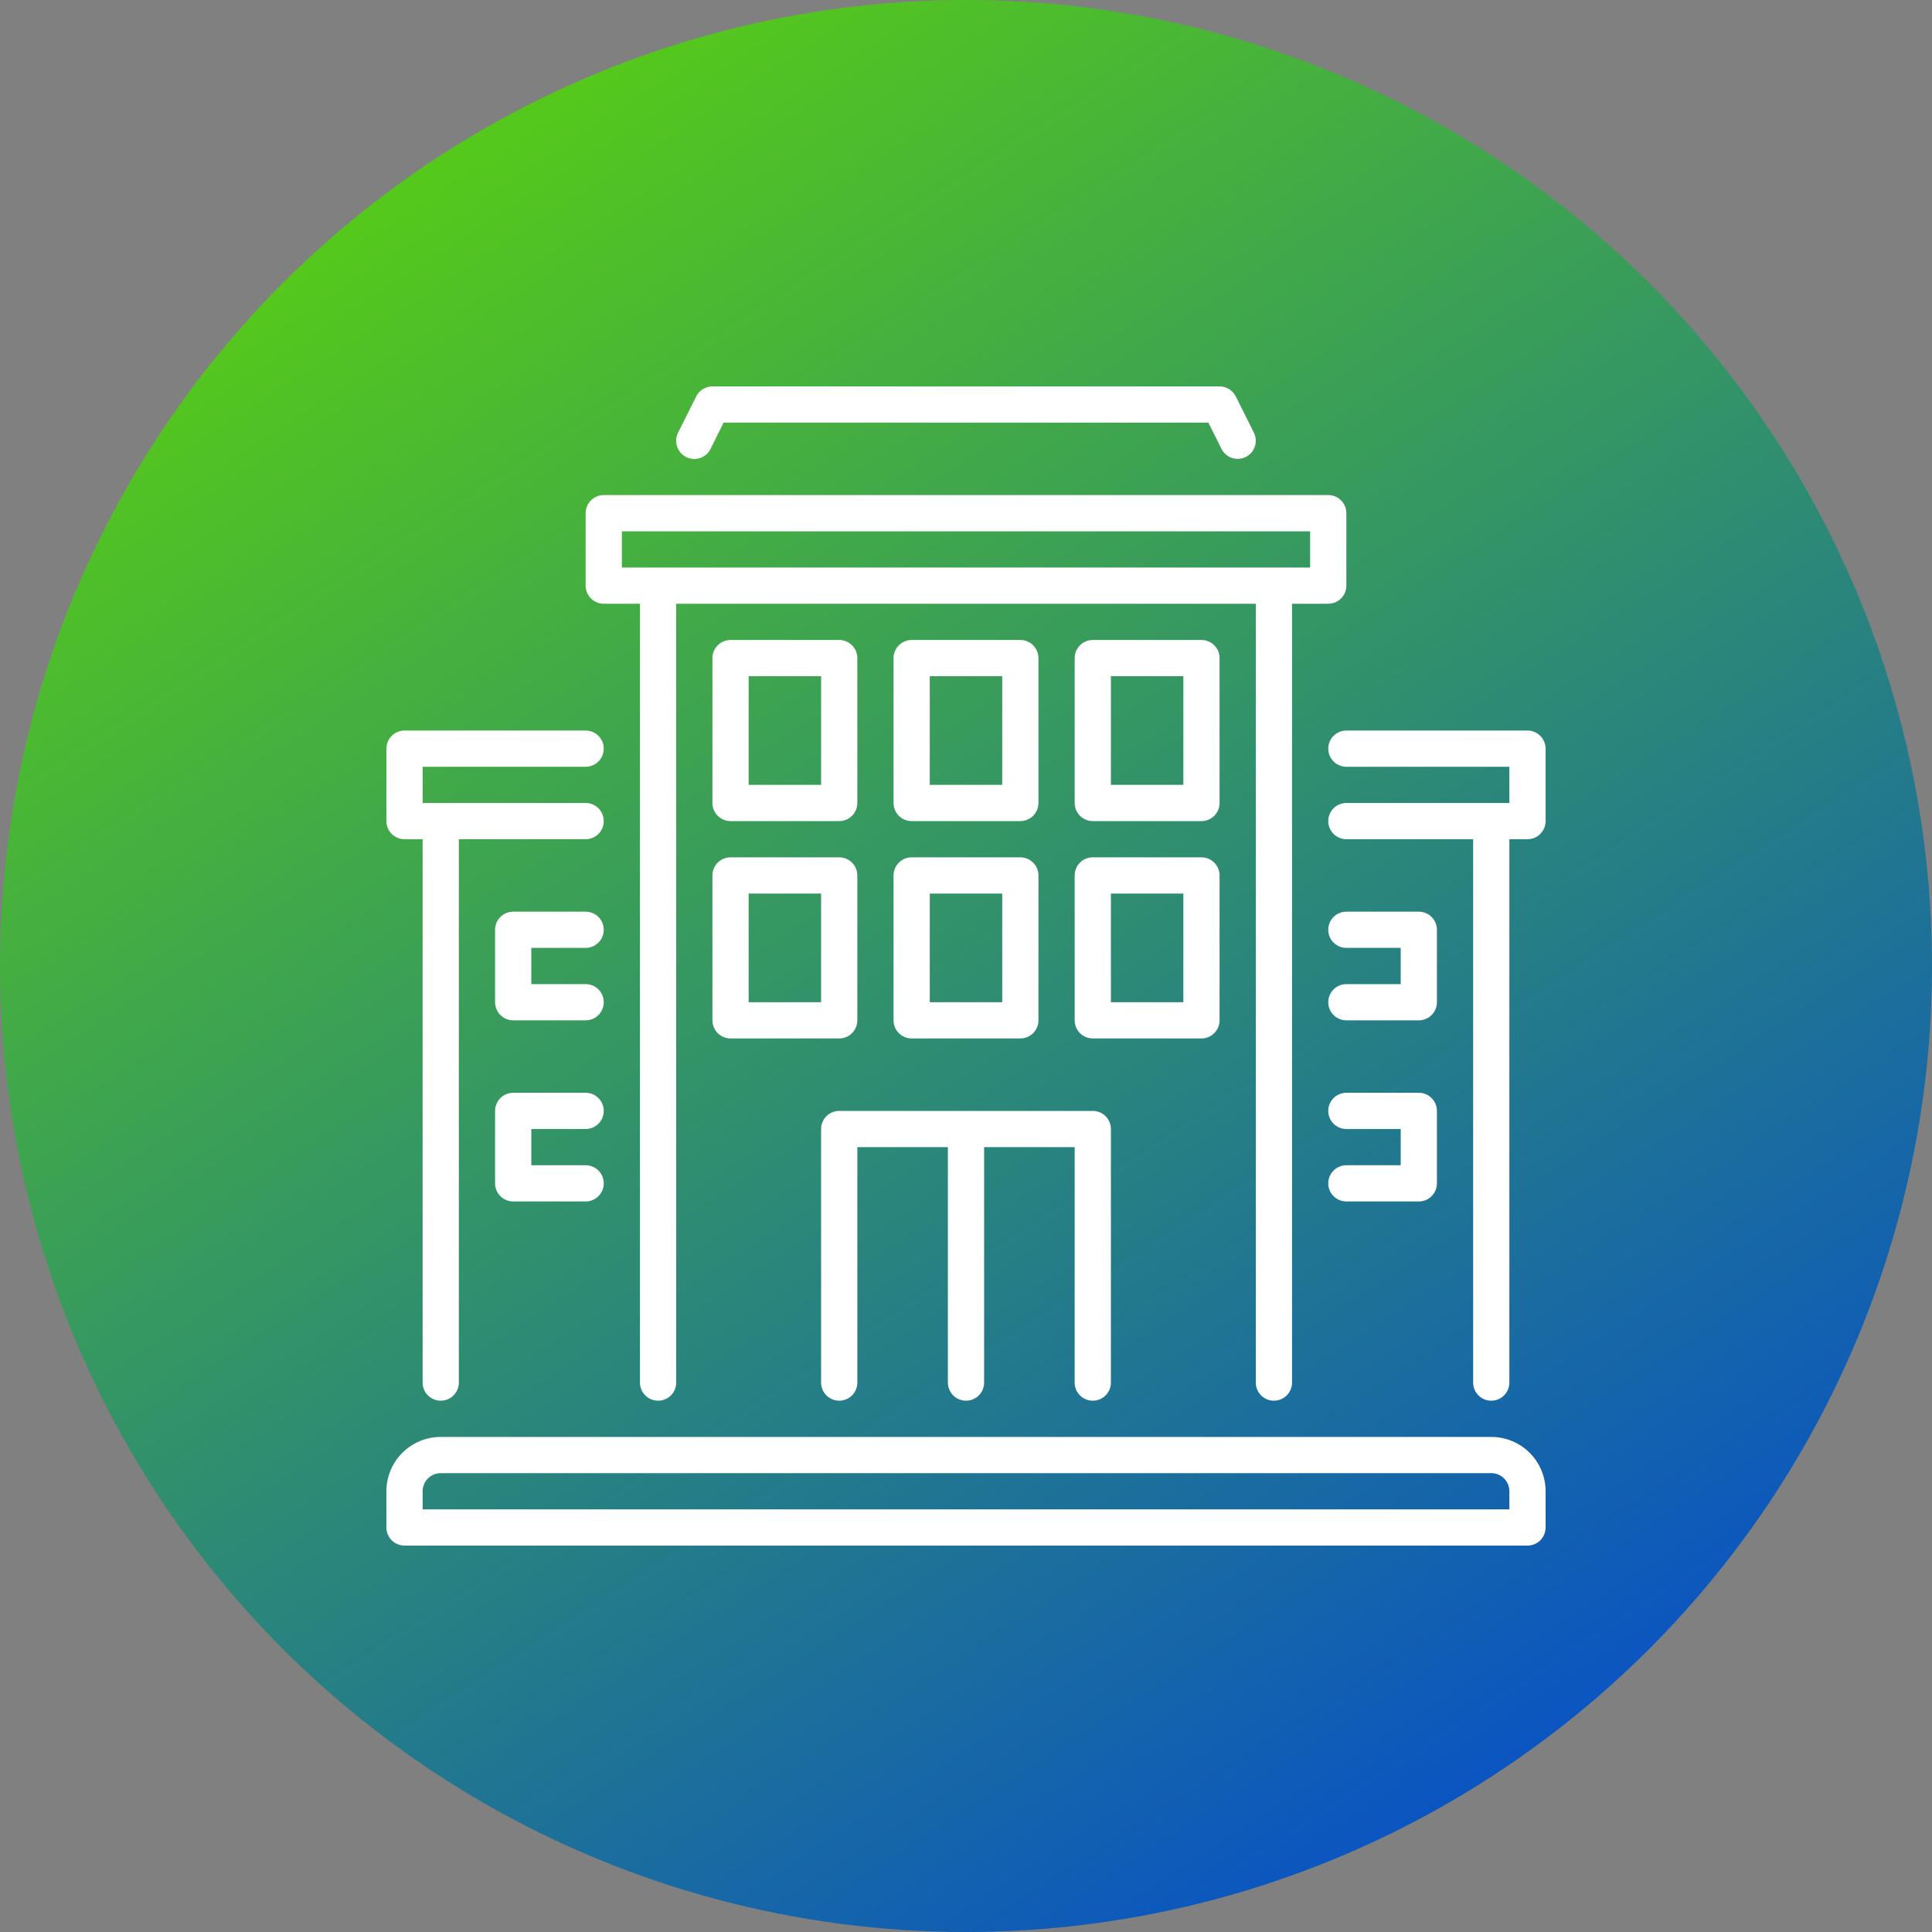
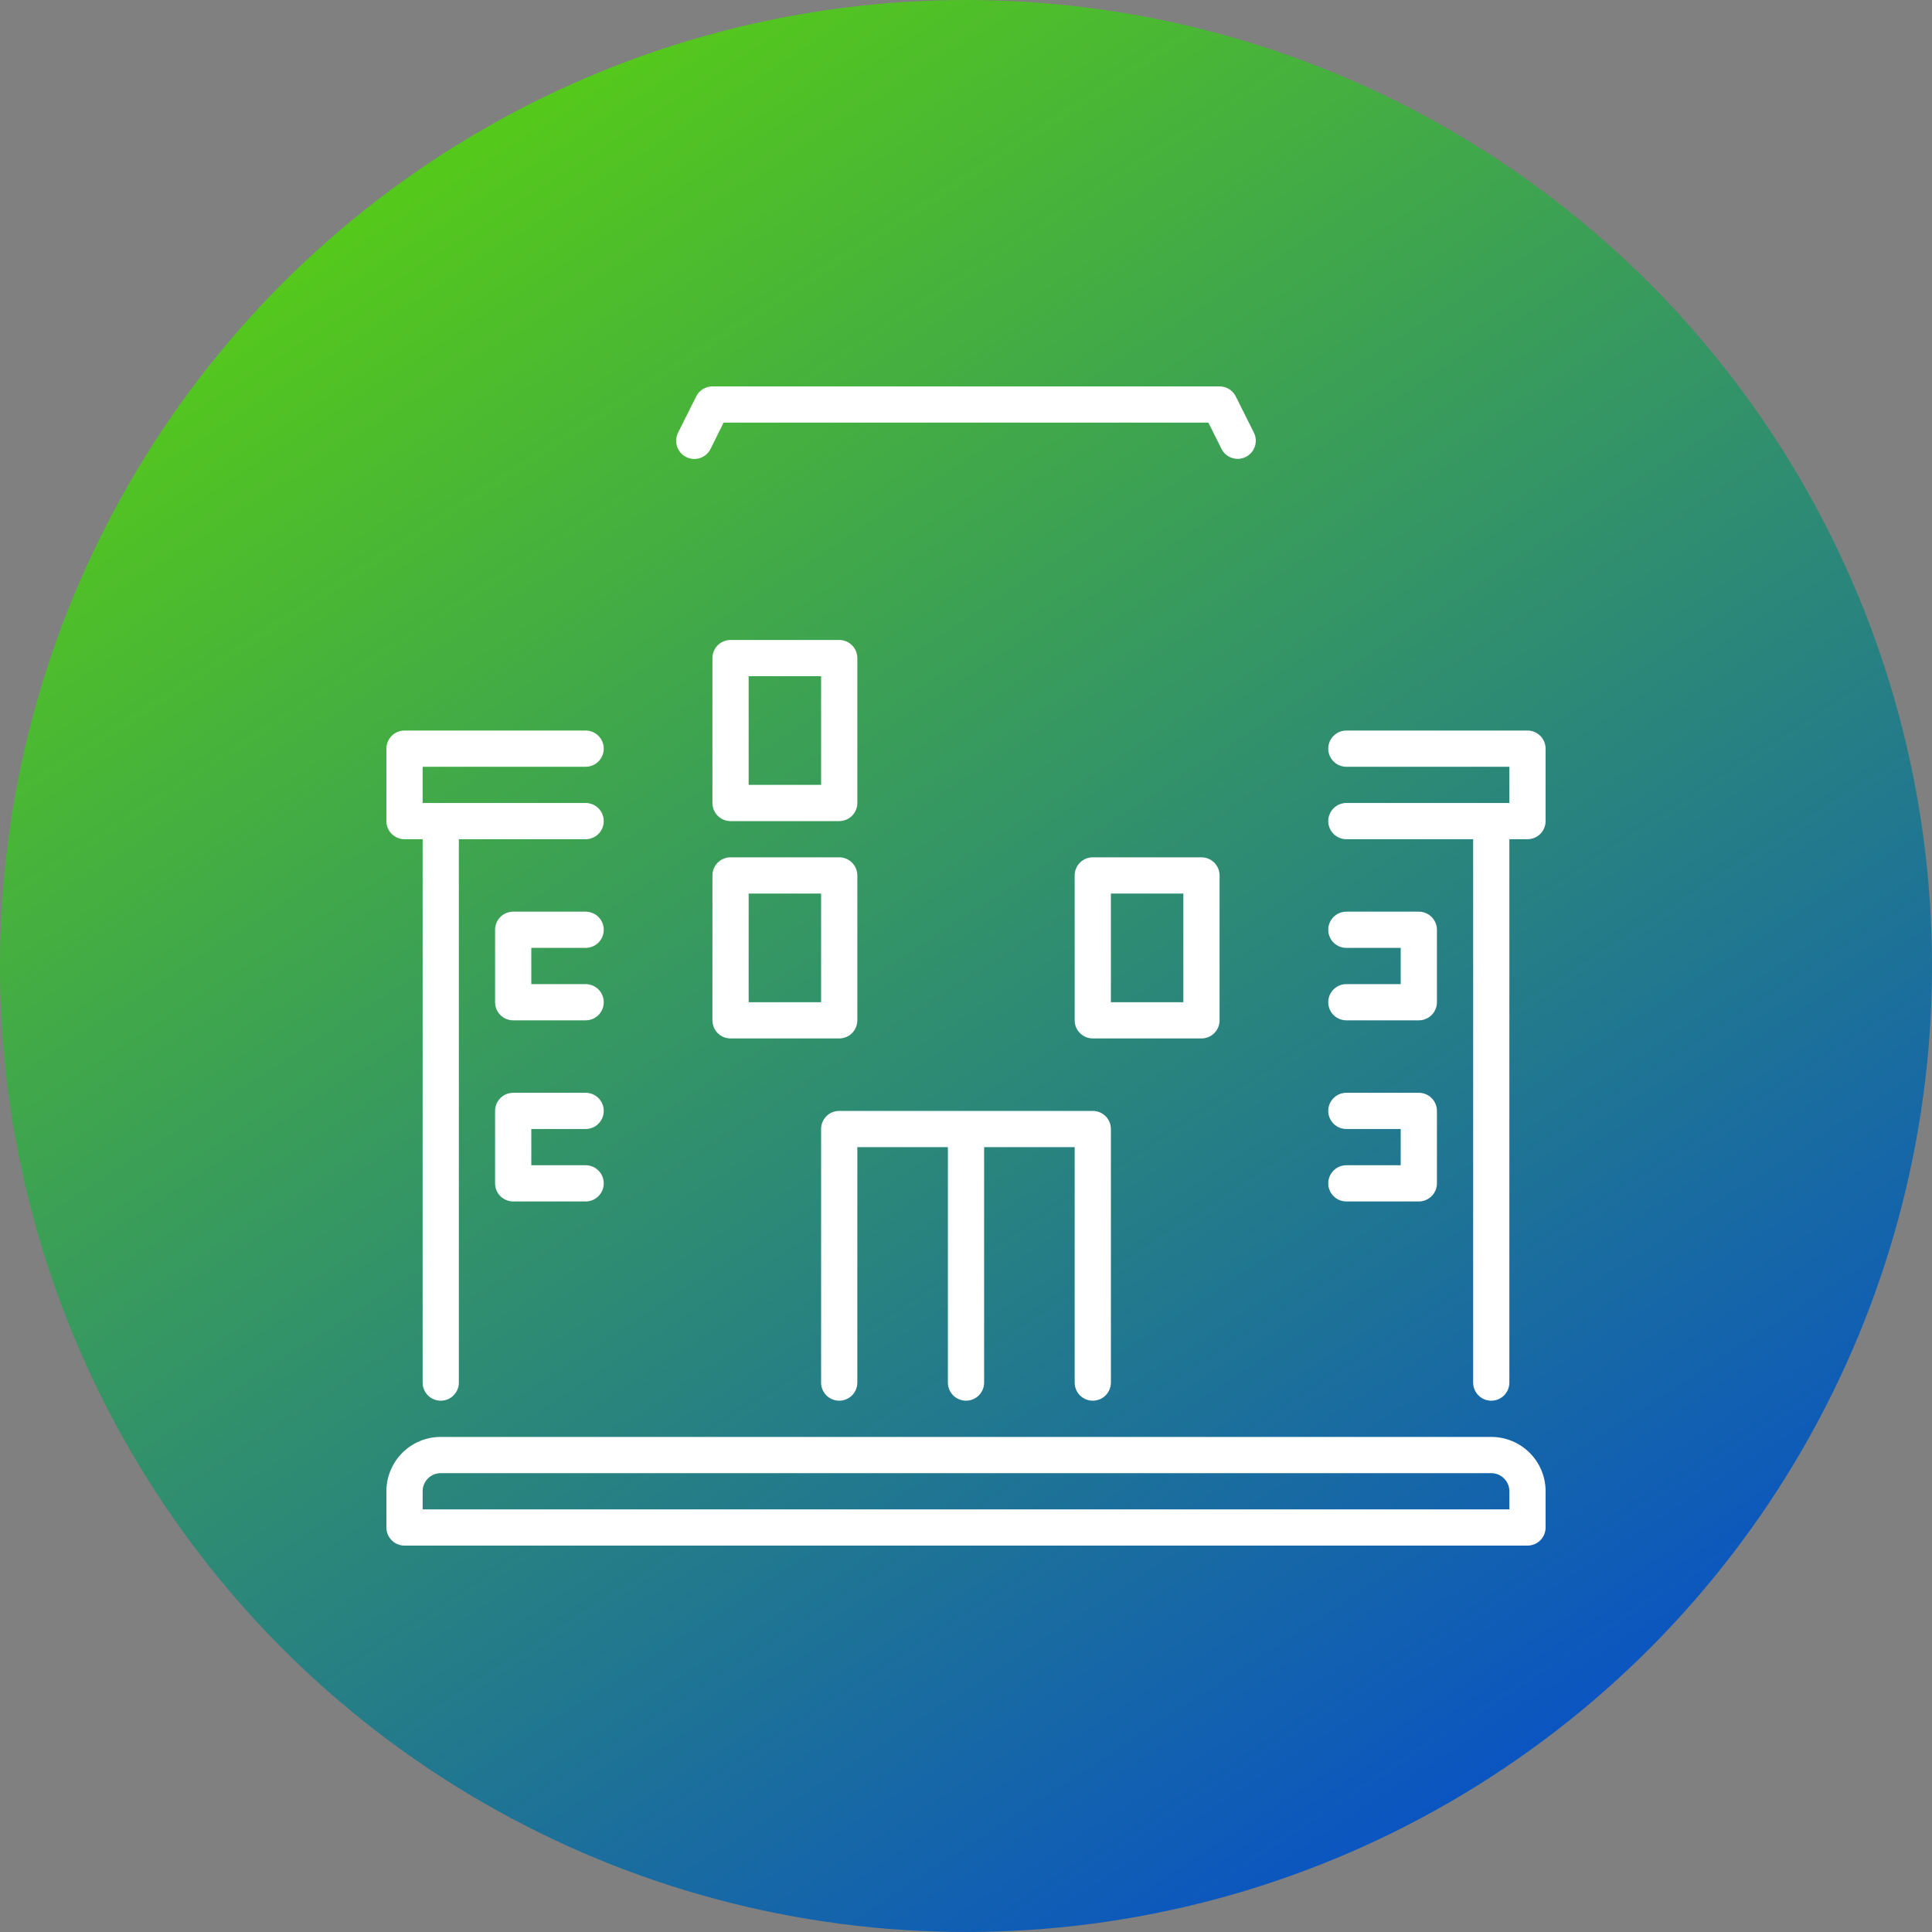
<svg xmlns="http://www.w3.org/2000/svg" width="250" height="250" viewBox="0 0 250 250" fill="none">
  <rect x="0" y="0" width="250" height="250" fill="#808080" stroke="none" />
  <circle cx="125" cy="125" r="125" fill="url(#paint0_linear_10556_724)" />
  <g clip-path="url(#clip0_10556_724)">
    <path d="M88.794 59.141C89.071 59.28 89.373 59.363 89.681 59.385C89.99 59.406 90.301 59.367 90.594 59.268C90.888 59.169 91.159 59.014 91.392 58.809C91.625 58.605 91.815 58.357 91.951 58.079L93.634 54.688H156.362L158.057 58.079C158.335 58.635 158.822 59.058 159.412 59.255C159.704 59.353 160.012 59.392 160.32 59.37C160.627 59.349 160.927 59.267 161.202 59.129C161.478 58.991 161.723 58.801 161.925 58.568C162.127 58.336 162.281 58.066 162.379 57.774C162.476 57.482 162.515 57.173 162.493 56.866C162.472 56.559 162.39 56.259 162.252 55.984L159.908 51.296C159.714 50.907 159.414 50.579 159.044 50.35C158.673 50.121 158.246 50 157.811 50L92.186 50C91.75 50 91.323 50.121 90.953 50.35C90.582 50.579 90.283 50.907 90.088 51.296L87.744 55.984C87.605 56.26 87.521 56.56 87.499 56.869C87.476 57.177 87.514 57.487 87.612 57.781C87.71 58.074 87.864 58.346 88.067 58.579C88.27 58.812 88.517 59.003 88.794 59.141Z" fill="white" />
    <path d="M192.969 185.938H57.031C55.166 185.938 53.378 186.678 52.059 187.997C50.741 189.316 50 191.104 50 192.969V197.656C50 198.278 50.247 198.874 50.687 199.314C51.126 199.753 51.722 200 52.344 200H197.656C198.278 200 198.874 199.753 199.314 199.314C199.753 198.874 200 198.278 200 197.656V192.969C200 191.104 199.259 189.316 197.941 187.997C196.622 186.678 194.834 185.938 192.969 185.938ZM195.312 195.312H54.688V192.969C54.688 192.347 54.934 191.751 55.374 191.311C55.813 190.872 56.41 190.625 57.031 190.625H192.969C193.59 190.625 194.186 190.872 194.626 191.311C195.066 191.751 195.312 192.347 195.312 192.969V195.312Z" fill="white" />
    <path d="M141.406 181.25C142.028 181.25 142.624 181.003 143.064 180.564C143.503 180.124 143.75 179.528 143.75 178.906V146.094C143.75 145.472 143.503 144.876 143.064 144.436C142.624 143.997 142.028 143.75 141.406 143.75H108.594C107.972 143.75 107.376 143.997 106.936 144.436C106.497 144.876 106.25 145.472 106.25 146.094V178.906C106.25 179.528 106.497 180.124 106.936 180.564C107.376 181.003 107.972 181.25 108.594 181.25C109.215 181.25 109.811 181.003 110.251 180.564C110.691 180.124 110.938 179.528 110.938 178.906V148.438H122.656V178.906C122.656 179.528 122.903 180.124 123.343 180.564C123.782 181.003 124.378 181.25 125 181.25C125.622 181.25 126.218 181.003 126.657 180.564C127.097 180.124 127.344 179.528 127.344 178.906V148.438H139.062V178.906C139.062 179.528 139.309 180.124 139.749 180.564C140.189 181.003 140.785 181.25 141.406 181.25Z" fill="white" />
-     <path d="M78.125 78.125H82.812V178.906C82.812 179.528 83.059 180.124 83.499 180.564C83.939 181.003 84.535 181.25 85.156 181.25C85.778 181.25 86.374 181.003 86.814 180.564C87.253 180.124 87.5 179.528 87.5 178.906V78.125H162.5V178.906C162.5 179.528 162.747 180.124 163.186 180.564C163.626 181.003 164.222 181.25 164.844 181.25C165.465 181.25 166.061 181.003 166.501 180.564C166.941 180.124 167.188 179.528 167.188 178.906V78.125H171.875C172.497 78.125 173.093 77.878 173.532 77.439C173.972 76.999 174.219 76.403 174.219 75.781V66.406C174.219 65.785 173.972 65.189 173.532 64.749C173.093 64.309 172.497 64.062 171.875 64.062H78.125C77.503 64.062 76.907 64.309 76.468 64.749C76.028 65.189 75.781 65.785 75.781 66.406V75.781C75.781 76.403 76.028 76.999 76.468 77.439C76.907 77.878 77.503 78.125 78.125 78.125ZM80.469 68.75H169.531V73.438H80.469V68.75Z" fill="white" />
    <path d="M52.344 108.594H54.688V178.906C54.688 179.528 54.934 180.124 55.374 180.564C55.813 181.003 56.41 181.25 57.031 181.25C57.653 181.25 58.249 181.003 58.688 180.564C59.128 180.124 59.375 179.528 59.375 178.906V108.594H75.781C76.403 108.594 76.999 108.347 77.439 107.907C77.878 107.468 78.125 106.872 78.125 106.25C78.125 105.628 77.878 105.032 77.439 104.593C76.999 104.153 76.403 103.906 75.781 103.906H54.688V99.219H75.781C76.403 99.219 76.999 98.972 77.439 98.532C77.878 98.093 78.125 97.497 78.125 96.875C78.125 96.253 77.878 95.657 77.439 95.218C76.999 94.778 76.403 94.531 75.781 94.531H52.344C51.722 94.531 51.126 94.778 50.687 95.218C50.247 95.657 50 96.253 50 96.875V106.25C50 106.872 50.247 107.468 50.687 107.907C51.126 108.347 51.722 108.594 52.344 108.594Z" fill="white" />
    <path d="M197.656 94.531H174.219C173.597 94.531 173.001 94.778 172.561 95.218C172.122 95.657 171.875 96.253 171.875 96.875C171.875 97.497 172.122 98.093 172.561 98.532C173.001 98.972 173.597 99.219 174.219 99.219H195.312V103.906H174.219C173.597 103.906 173.001 104.153 172.561 104.593C172.122 105.032 171.875 105.628 171.875 106.25C171.875 106.872 172.122 107.468 172.561 107.907C173.001 108.347 173.597 108.594 174.219 108.594H190.625V178.906C190.625 179.528 190.872 180.124 191.311 180.564C191.751 181.003 192.347 181.25 192.969 181.25C193.59 181.25 194.186 181.003 194.626 180.564C195.066 180.124 195.312 179.528 195.312 178.906V108.594H197.656C198.278 108.594 198.874 108.347 199.314 107.907C199.753 107.468 200 106.872 200 106.25V96.875C200 96.253 199.753 95.657 199.314 95.218C198.874 94.778 198.278 94.531 197.656 94.531Z" fill="white" />
    <path d="M94.531 106.25H108.594C109.215 106.25 109.811 106.003 110.251 105.564C110.691 105.124 110.938 104.528 110.938 103.906V85.156C110.938 84.535 110.691 83.939 110.251 83.499C109.811 83.059 109.215 82.812 108.594 82.812H94.531C93.91 82.812 93.314 83.059 92.874 83.499C92.434 83.939 92.188 84.535 92.188 85.156V103.906C92.188 104.528 92.434 105.124 92.874 105.564C93.314 106.003 93.91 106.25 94.531 106.25ZM96.875 87.5H106.25V101.562H96.875V87.5Z" fill="white" />
-     <path d="M117.969 106.25H132.031C132.653 106.25 133.249 106.003 133.689 105.564C134.128 105.124 134.375 104.528 134.375 103.906V85.156C134.375 84.535 134.128 83.939 133.689 83.499C133.249 83.059 132.653 82.812 132.031 82.812H117.969C117.347 82.812 116.751 83.059 116.311 83.499C115.872 83.939 115.625 84.535 115.625 85.156V103.906C115.625 104.528 115.872 105.124 116.311 105.564C116.751 106.003 117.347 106.25 117.969 106.25ZM120.312 87.5H129.688V101.562H120.312V87.5Z" fill="white" />
-     <path d="M157.812 85.156C157.812 84.535 157.566 83.939 157.126 83.499C156.686 83.059 156.09 82.812 155.469 82.812H141.406C140.785 82.812 140.189 83.059 139.749 83.499C139.309 83.939 139.062 84.535 139.062 85.156V103.906C139.062 104.528 139.309 105.124 139.749 105.564C140.189 106.003 140.785 106.25 141.406 106.25H155.469C156.09 106.25 156.686 106.003 157.126 105.564C157.566 105.124 157.812 104.528 157.812 103.906V85.156ZM153.125 101.562H143.75V87.5H153.125V101.562Z" fill="white" />
    <path d="M92.188 132.031C92.188 132.653 92.434 133.249 92.874 133.689C93.314 134.128 93.91 134.375 94.531 134.375H108.594C109.215 134.375 109.811 134.128 110.251 133.689C110.691 133.249 110.938 132.653 110.938 132.031V113.281C110.938 112.66 110.691 112.064 110.251 111.624C109.811 111.184 109.215 110.938 108.594 110.938H94.531C93.91 110.938 93.314 111.184 92.874 111.624C92.434 112.064 92.188 112.66 92.188 113.281V132.031ZM96.875 115.625H106.25V129.688H96.875V115.625Z" fill="white" />
-     <path d="M115.625 132.031C115.625 132.653 115.872 133.249 116.311 133.689C116.751 134.128 117.347 134.375 117.969 134.375H132.031C132.653 134.375 133.249 134.128 133.689 133.689C134.128 133.249 134.375 132.653 134.375 132.031V113.281C134.375 112.66 134.128 112.064 133.689 111.624C133.249 111.184 132.653 110.938 132.031 110.938H117.969C117.347 110.938 116.751 111.184 116.311 111.624C115.872 112.064 115.625 112.66 115.625 113.281V132.031ZM120.312 115.625H129.688V129.688H120.312V115.625Z" fill="white" />
    <path d="M157.812 132.031V113.281C157.812 112.66 157.566 112.064 157.126 111.624C156.686 111.184 156.09 110.938 155.469 110.938H141.406C140.785 110.938 140.189 111.184 139.749 111.624C139.309 112.064 139.062 112.66 139.062 113.281V132.031C139.062 132.653 139.309 133.249 139.749 133.689C140.189 134.128 140.785 134.375 141.406 134.375H155.469C156.09 134.375 156.686 134.128 157.126 133.689C157.566 133.249 157.812 132.653 157.812 132.031ZM153.125 129.688H143.75V115.625H153.125V129.688Z" fill="white" />
    <path d="M75.781 122.656C76.403 122.656 76.999 122.409 77.439 121.97C77.878 121.53 78.125 120.934 78.125 120.312C78.125 119.691 77.878 119.095 77.439 118.655C76.999 118.216 76.403 117.969 75.781 117.969H66.406C65.785 117.969 65.189 118.216 64.749 118.655C64.309 119.095 64.062 119.691 64.062 120.312V129.688C64.062 130.309 64.309 130.905 64.749 131.345C65.189 131.784 65.785 132.031 66.406 132.031H75.781C76.403 132.031 76.999 131.784 77.439 131.345C77.878 130.905 78.125 130.309 78.125 129.688C78.125 129.066 77.878 128.47 77.439 128.03C76.999 127.591 76.403 127.344 75.781 127.344H68.75V122.656H75.781Z" fill="white" />
    <path d="M75.781 146.094C76.403 146.094 76.999 145.847 77.439 145.407C77.878 144.968 78.125 144.372 78.125 143.75C78.125 143.128 77.878 142.532 77.439 142.093C76.999 141.653 76.403 141.406 75.781 141.406H66.406C65.785 141.406 65.189 141.653 64.749 142.093C64.309 142.532 64.062 143.128 64.062 143.75V153.125C64.062 153.747 64.309 154.343 64.749 154.782C65.189 155.222 65.785 155.469 66.406 155.469H75.781C76.403 155.469 76.999 155.222 77.439 154.782C77.878 154.343 78.125 153.747 78.125 153.125C78.125 152.503 77.878 151.907 77.439 151.468C76.999 151.028 76.403 150.781 75.781 150.781H68.75V146.094H75.781Z" fill="white" />
    <path d="M185.938 120.312C185.938 119.691 185.691 119.095 185.251 118.655C184.811 118.216 184.215 117.969 183.594 117.969H174.219C173.597 117.969 173.001 118.216 172.561 118.655C172.122 119.095 171.875 119.691 171.875 120.312C171.875 120.934 172.122 121.53 172.561 121.97C173.001 122.409 173.597 122.656 174.219 122.656H181.25V127.344H174.219C173.597 127.344 173.001 127.591 172.561 128.03C172.122 128.47 171.875 129.066 171.875 129.688C171.875 130.309 172.122 130.905 172.561 131.345C173.001 131.784 173.597 132.031 174.219 132.031H183.594C184.215 132.031 184.811 131.784 185.251 131.345C185.691 130.905 185.938 130.309 185.938 129.688V120.312Z" fill="white" />
    <path d="M174.219 150.781C173.597 150.781 173.001 151.028 172.561 151.468C172.122 151.907 171.875 152.503 171.875 153.125C171.875 153.747 172.122 154.343 172.561 154.782C173.001 155.222 173.597 155.469 174.219 155.469H183.594C184.215 155.469 184.811 155.222 185.251 154.782C185.691 154.343 185.938 153.747 185.938 153.125V143.75C185.938 143.128 185.691 142.532 185.251 142.093C184.811 141.653 184.215 141.406 183.594 141.406H174.219C173.597 141.406 173.001 141.653 172.561 142.093C172.122 142.532 171.875 143.128 171.875 143.75C171.875 144.372 172.122 144.968 172.561 145.407C173.001 145.847 173.597 146.094 174.219 146.094H181.25V150.781H174.219Z" fill="white" />
  </g>
  <defs>
    <linearGradient id="paint0_linear_10556_724" x1="46.5" y1="29.5" x2="189.5" y2="250" gradientUnits="userSpaceOnUse">
      <stop stop-color="#55C81C" />
      <stop offset="1" stop-color="#064ECB" />
    </linearGradient>
    <clipPath id="clip0_10556_724">
      <rect width="150" height="150" fill="white" transform="translate(50 50)" />
    </clipPath>
  </defs>
</svg>